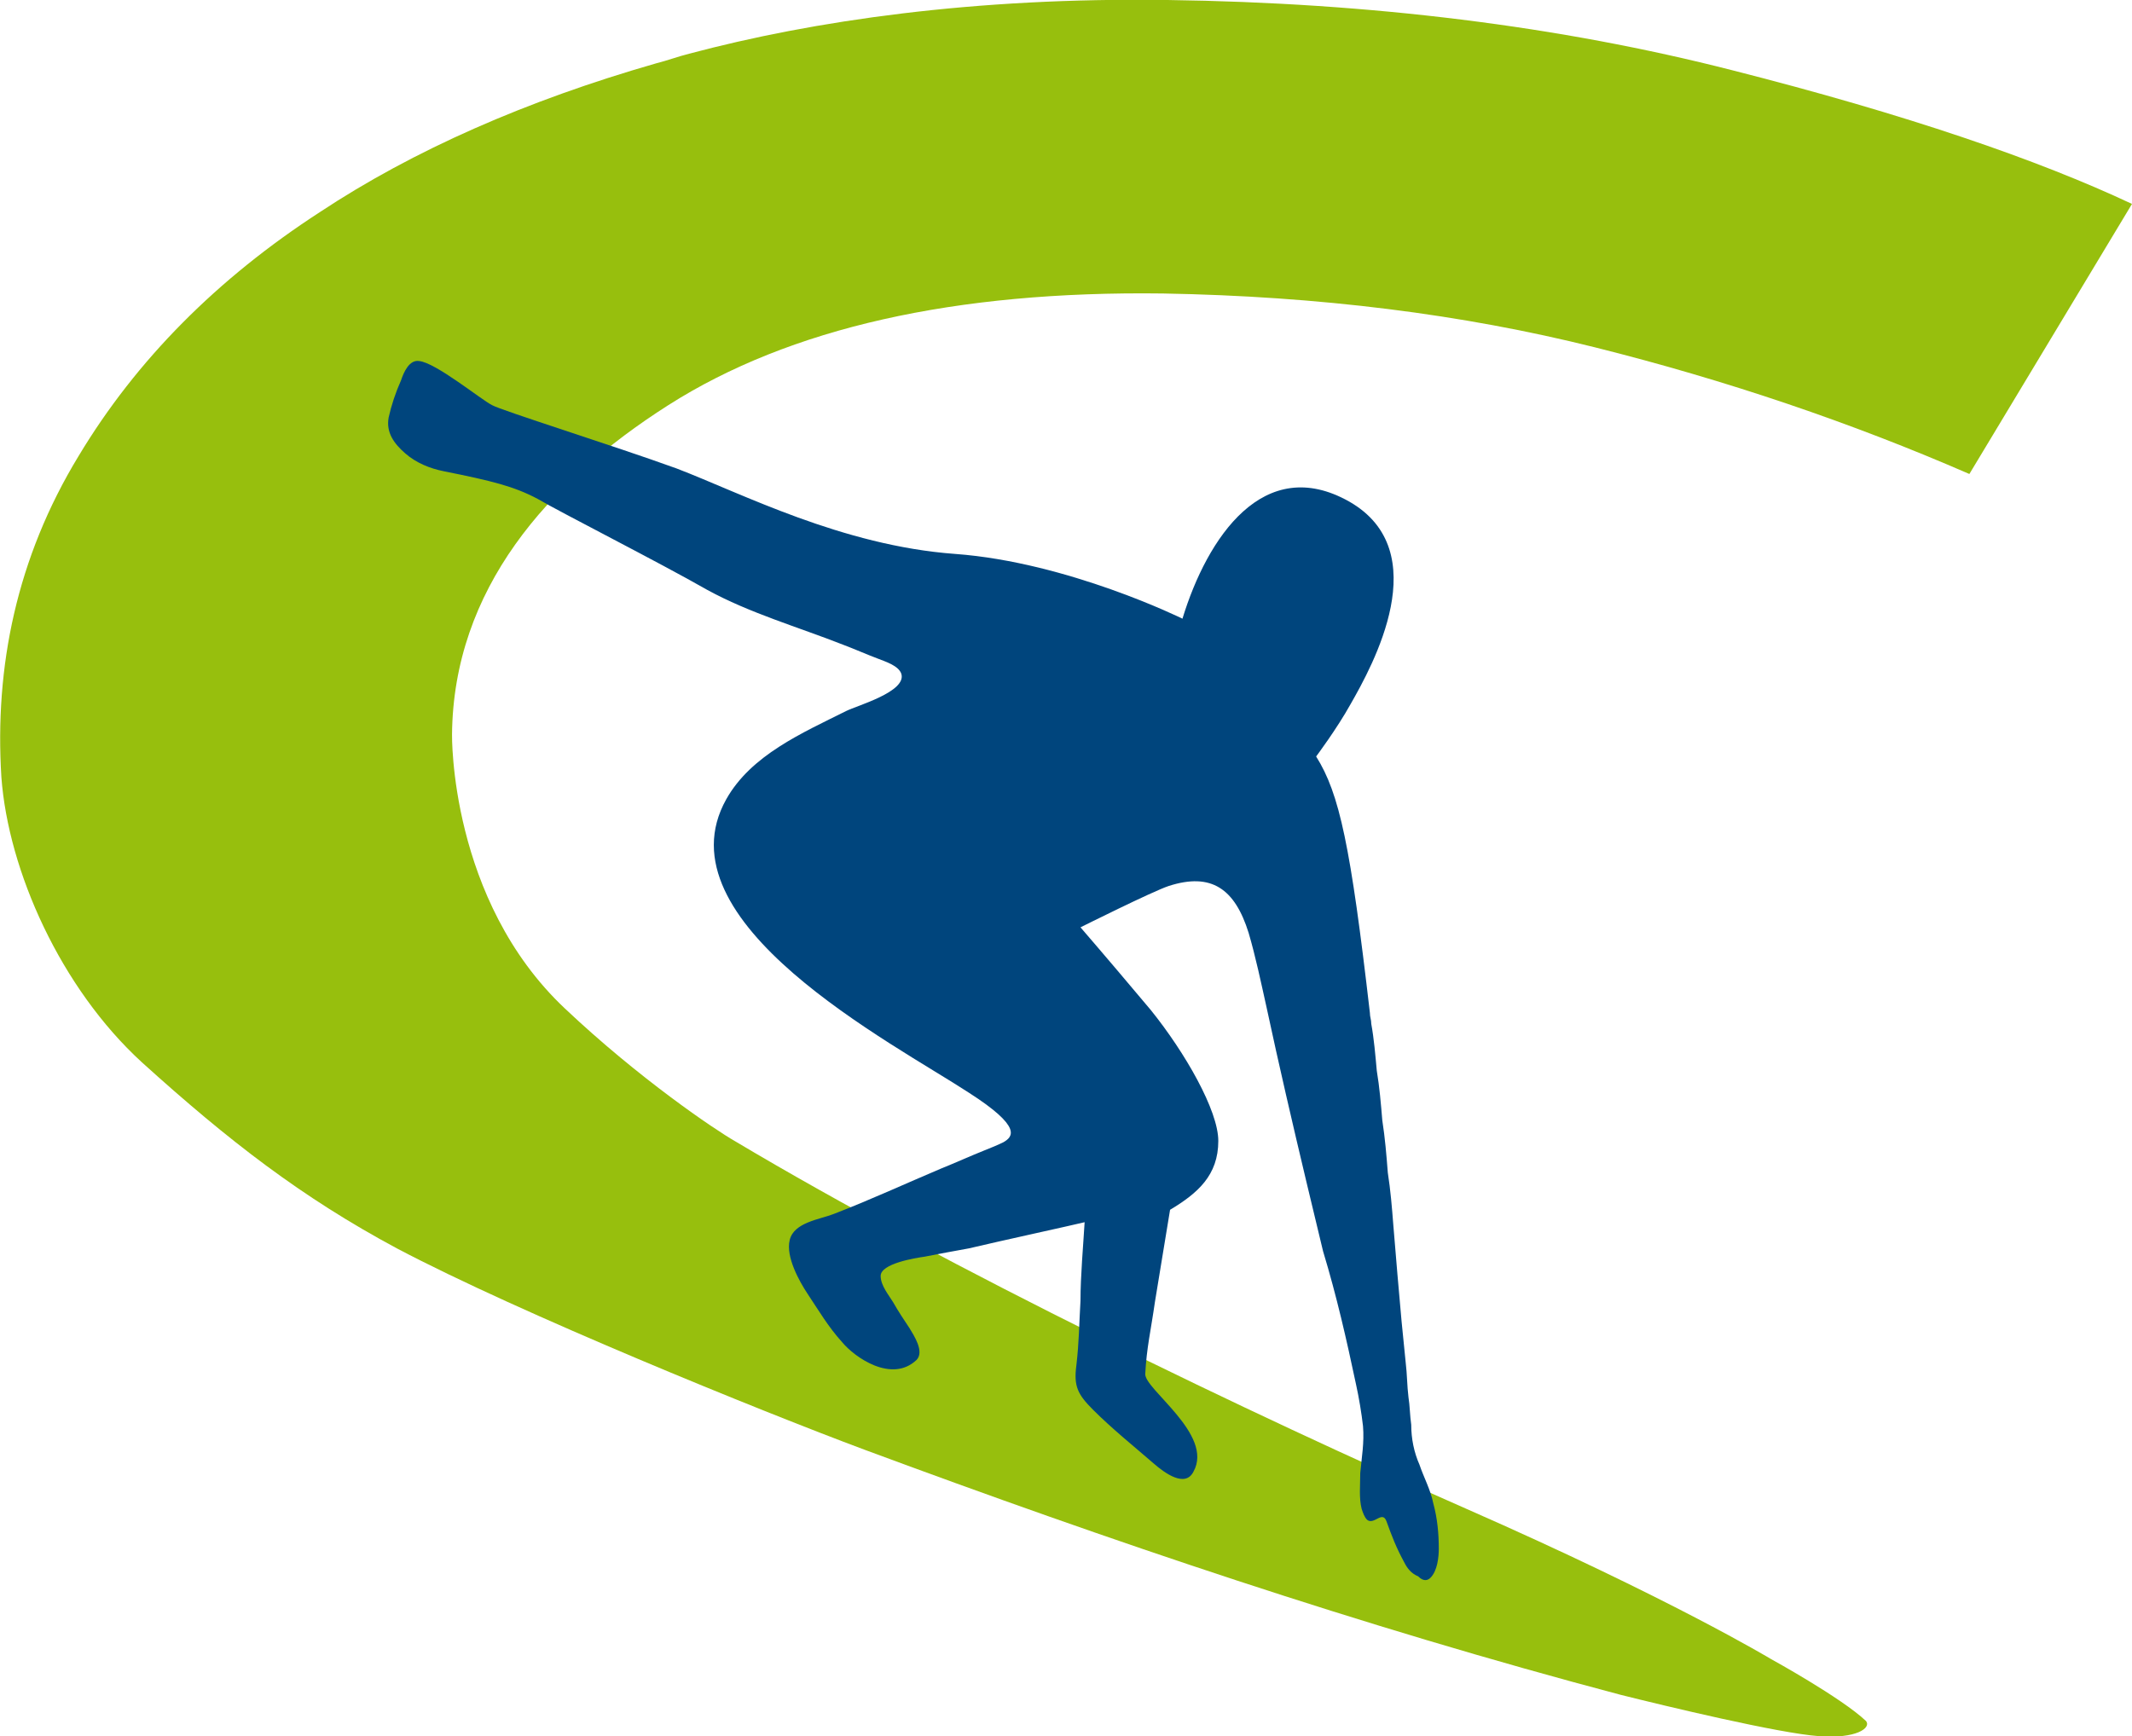
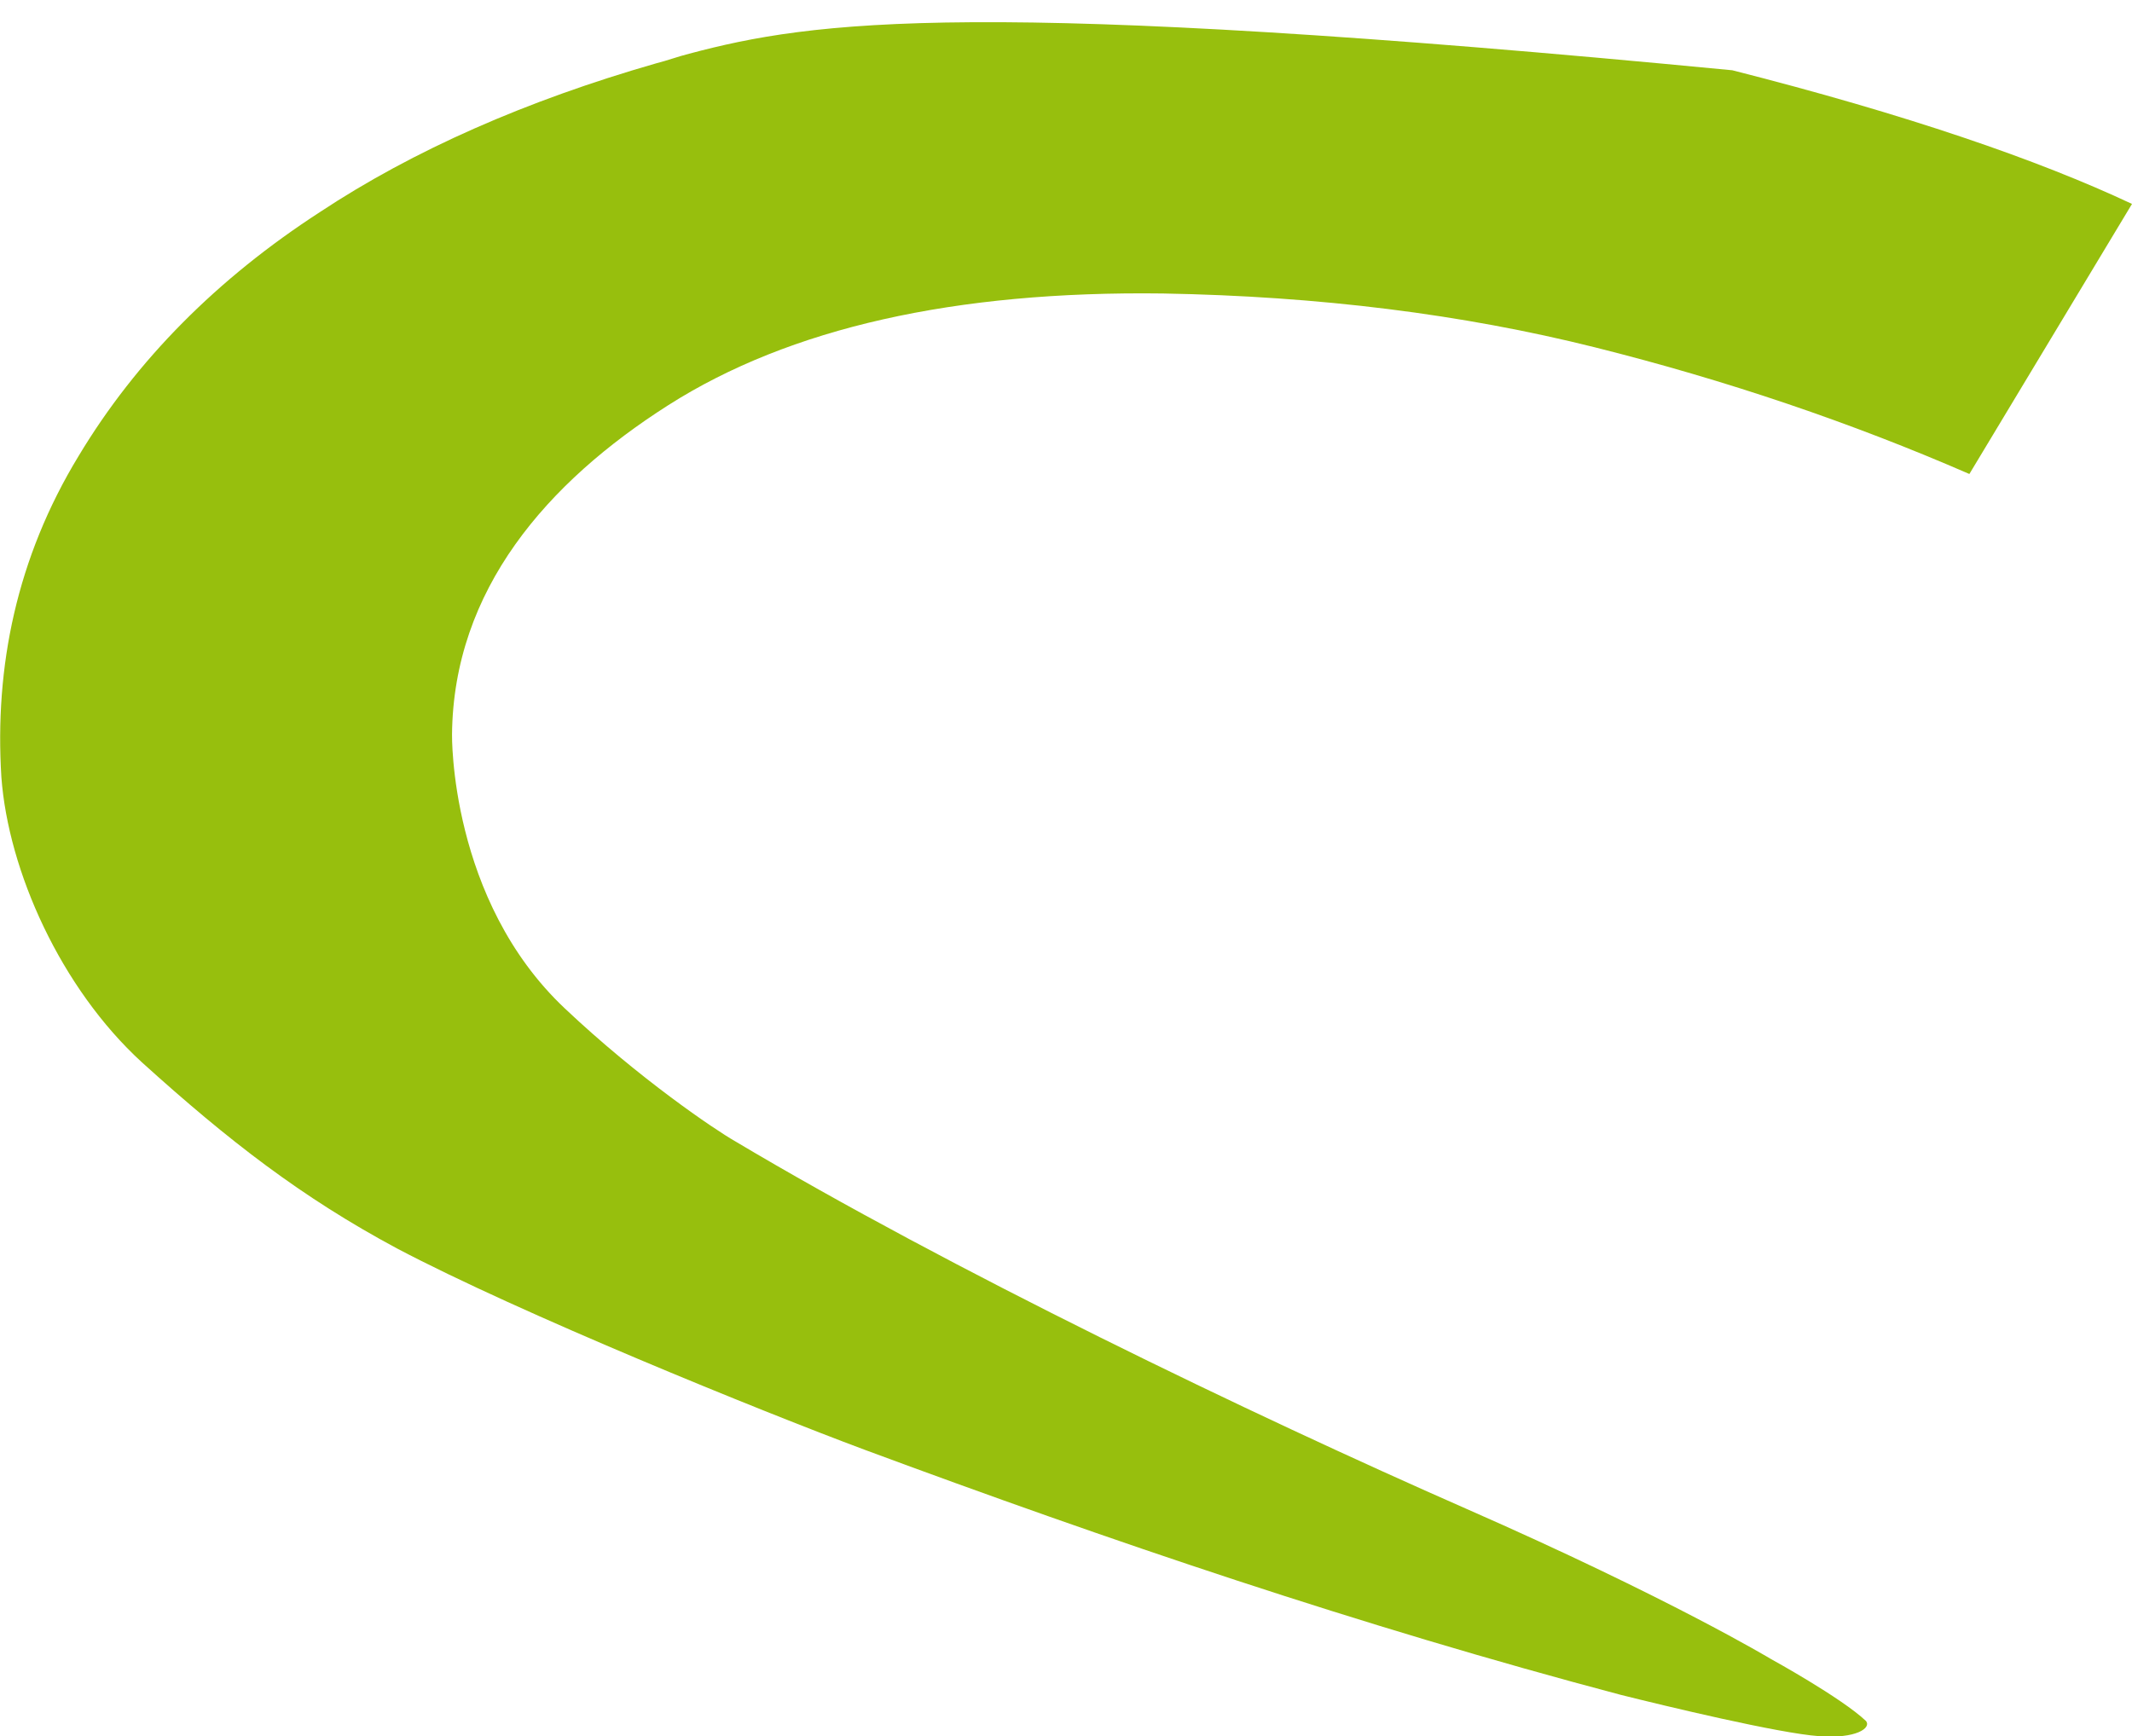
<svg xmlns="http://www.w3.org/2000/svg" version="1.1" id="Ebene_1" x="0px" y="0px" viewBox="0 0 154.7 126" style="enable-background:new 0 0 154.7 126;" xml:space="preserve">
  <style type="text/css">
	.st0{fill:#97BF0D;}
	.st1{fill:#00457D;}
</style>
  <g>
-     <path class="st0" d="M5.7,33.1c-4.5,7.4-6.1,15.3-5.6,23.3c0.5,6.8,4.3,15.3,10.2,20.7c6.3,5.7,11.6,9.8,18.5,13.5   c8.9,4.7,26.4,11.8,33.9,14.6c17.8,6.6,36,12.8,54.9,17.8c3.2,0.8,11.5,2.8,14.4,3c2.7,0.2,3.8-0.6,3.4-1.1l0,0   c-1.8-1.7-6.9-4.5-6.9-4.5s-7.3-4.4-22.1-10.9c-15.7-6.9-37.5-17.4-53.1-26.7c-1.4-0.8-6.9-4.5-12.3-9.6   c-8.4-7.9-8.2-19.9-8.2-19.9c0.1-10.5,6.9-18.3,15.7-23.9s20.8-8.3,35.9-8.1c11.3,0.2,21.7,1.5,31.3,3.9s18.7,5.5,27.2,9.2   l11.8-19.6c-6.8-3.2-16.4-6.5-29-9.7c-12.5-3.2-26.2-4.9-41-5.1C70.7-0.2,59,1.5,50,3.9c-0.8,0.2-1.6,0.5-2.4,0.7   C38.2,7.3,30,10.9,23.2,15.4C15.8,20.2,9.9,26.1,5.7,33.1z" />
-     <path class="st1" d="M103.8,114.5c0.5-0.5,0.6-1.5,0.6-2.1c0-1.1-0.1-2.2-0.4-3.3c-0.2-1-0.7-1.9-1-2.8c-0.4-0.9-0.6-1.9-0.6-2.9   c-0.1-0.7-0.1-1.4-0.2-2c-0.1-0.8-0.1-1.7-0.2-2.5c-0.1-1-0.2-2-0.3-3c-0.1-1.1-0.2-2.3-0.3-3.4c-0.1-1.2-0.2-2.4-0.3-3.6   c-0.1-1.3-0.2-2.5-0.4-3.8c-0.1-1.3-0.2-2.5-0.4-3.8c-0.1-1.2-0.2-2.4-0.4-3.6c-0.1-1.1-0.2-2.3-0.4-3.4c0-0.3-0.1-0.5-0.1-0.8   c-1.4-12.1-2.2-15.9-3.9-18.6c0,0,1.5-2,2.5-3.8c1.6-2.8,6.2-11.1-0.1-14.7c-6.2-3.5-10.3,2.6-12.1,8.5c0,0-8.3-4.1-16.5-4.7   c-8.2-0.6-15.5-4.4-20.2-6.2c-4.7-1.7-12.7-4.2-13.4-4.6c-0.8-0.4-4.1-3.1-5.3-3.2c-0.7-0.1-1.1,0.8-1.3,1.4   c-0.4,0.9-0.7,1.8-0.9,2.7c-0.2,1.1,0.4,1.9,1.2,2.6c0.8,0.7,1.8,1.1,2.8,1.3c3.5,0.7,5.1,1.1,6.8,2c1.7,1,8.8,4.6,12.3,6.6   c3.1,1.7,6.6,2.7,9.9,4c0.8,0.3,1.7,0.7,2.5,1c0.5,0.2,1.5,0.5,1.7,1.1c0.4,1.3-3.2,2.3-4,2.7c-3.2,1.6-6.9,3.2-8.7,6.4   c-5,8.9,12.1,17.7,17.6,21.3c3.9,2.5,3.2,3.2,2.5,3.6c-0.4,0.2-0.9,0.4-1.4,0.6c-1,0.4-2.1,0.9-3.1,1.3c-2.6,1.1-5.2,2.3-7.8,3.3   c-1,0.4-2.9,0.6-3.2,1.9c-0.3,1.2,0.7,3,1.3,3.9c0.8,1.2,1.5,2.4,2.5,3.5c0.9,1.1,3.6,3,5.4,1.3c0.6-0.6-0.2-1.8-0.5-2.3   c-0.4-0.6-0.8-1.2-1.2-1.9c-0.3-0.5-0.9-1.2-0.9-1.9c0-0.9,2.5-1.3,3.2-1.4c1-0.2,2.1-0.4,3.2-0.6c2.1-0.5,7.6-1.7,8.4-1.9   c-0.1,1.7-0.3,3.9-0.3,5.7c-0.1,1.7-0.1,3-0.3,4.7c-0.2,1.5,0.1,2.1,1.2,3.2c1.4,1.4,2.9,2.6,4.4,3.9c0.8,0.7,2.3,1.8,2.9,0.6   c1.5-2.7-3.6-6-3.5-7.1c0.1-1.9,0.4-3.1,0.7-5.2c0.3-1.9,0.8-4.8,1.1-6.7c2-1.2,3.5-2.5,3.5-5c0-2.2-2.4-6.4-4.9-9.5   c-1-1.2-3.8-4.5-5.1-6c0,0,5.2-2.6,6.4-3c3.1-1,4.8,0.2,5.8,3.4c0.5,1.7,0.9,3.6,1.3,5.4c0.9,4.2,1.9,8.5,2.9,12.7   c0.4,1.7,0.8,3.3,1.2,5c1,3.3,1.7,6.4,2.4,9.7c0.2,0.9,0.4,2.1,0.5,3c0.1,1.2-0.1,2.3-0.2,3.4c0,0.9-0.1,1.8,0.1,2.6   c0.1,0.3,0.2,0.6,0.4,0.8c0.5,0.4,1.1-0.7,1.4,0.1c0.4,1.1,0.7,1.9,1.3,3c0.2,0.4,0.5,0.8,1,1C103.3,114.8,103.6,114.7,103.8,114.5   z" />
+     <path class="st0" d="M5.7,33.1c-4.5,7.4-6.1,15.3-5.6,23.3c0.5,6.8,4.3,15.3,10.2,20.7c6.3,5.7,11.6,9.8,18.5,13.5   c8.9,4.7,26.4,11.8,33.9,14.6c17.8,6.6,36,12.8,54.9,17.8c3.2,0.8,11.5,2.8,14.4,3c2.7,0.2,3.8-0.6,3.4-1.1l0,0   c-1.8-1.7-6.9-4.5-6.9-4.5s-7.3-4.4-22.1-10.9c-15.7-6.9-37.5-17.4-53.1-26.7c-1.4-0.8-6.9-4.5-12.3-9.6   c-8.4-7.9-8.2-19.9-8.2-19.9c0.1-10.5,6.9-18.3,15.7-23.9s20.8-8.3,35.9-8.1c11.3,0.2,21.7,1.5,31.3,3.9s18.7,5.5,27.2,9.2   l11.8-19.6c-6.8-3.2-16.4-6.5-29-9.7C70.7-0.2,59,1.5,50,3.9c-0.8,0.2-1.6,0.5-2.4,0.7   C38.2,7.3,30,10.9,23.2,15.4C15.8,20.2,9.9,26.1,5.7,33.1z" />
  </g>
</svg>